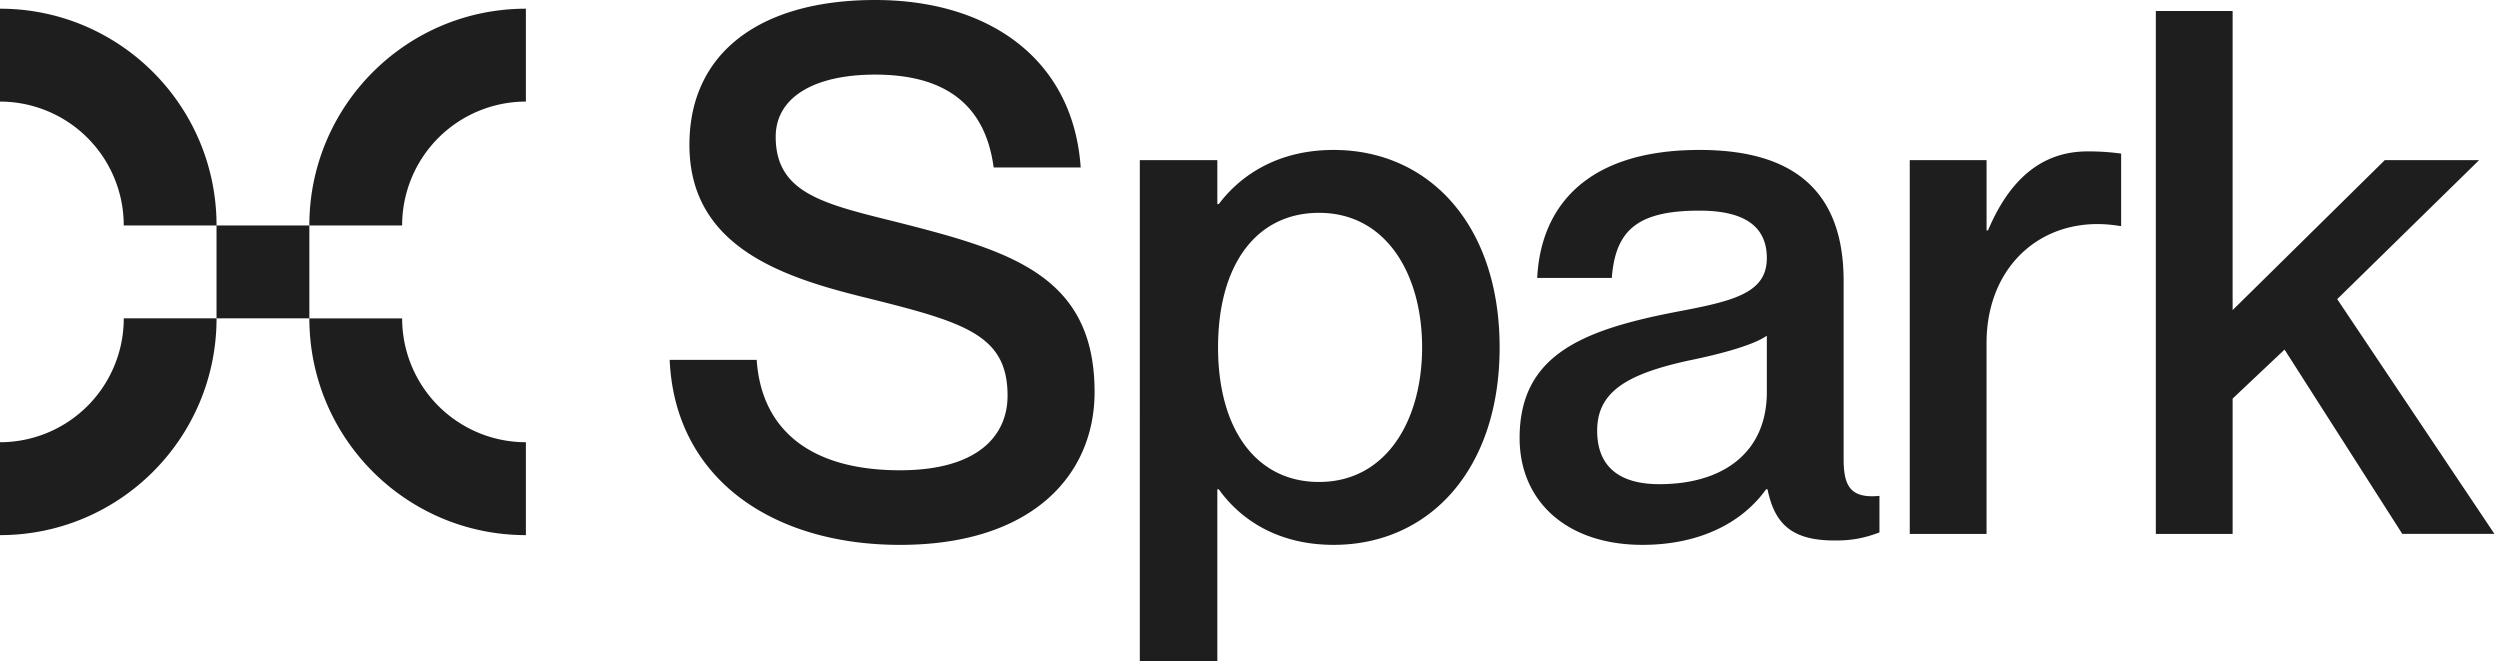
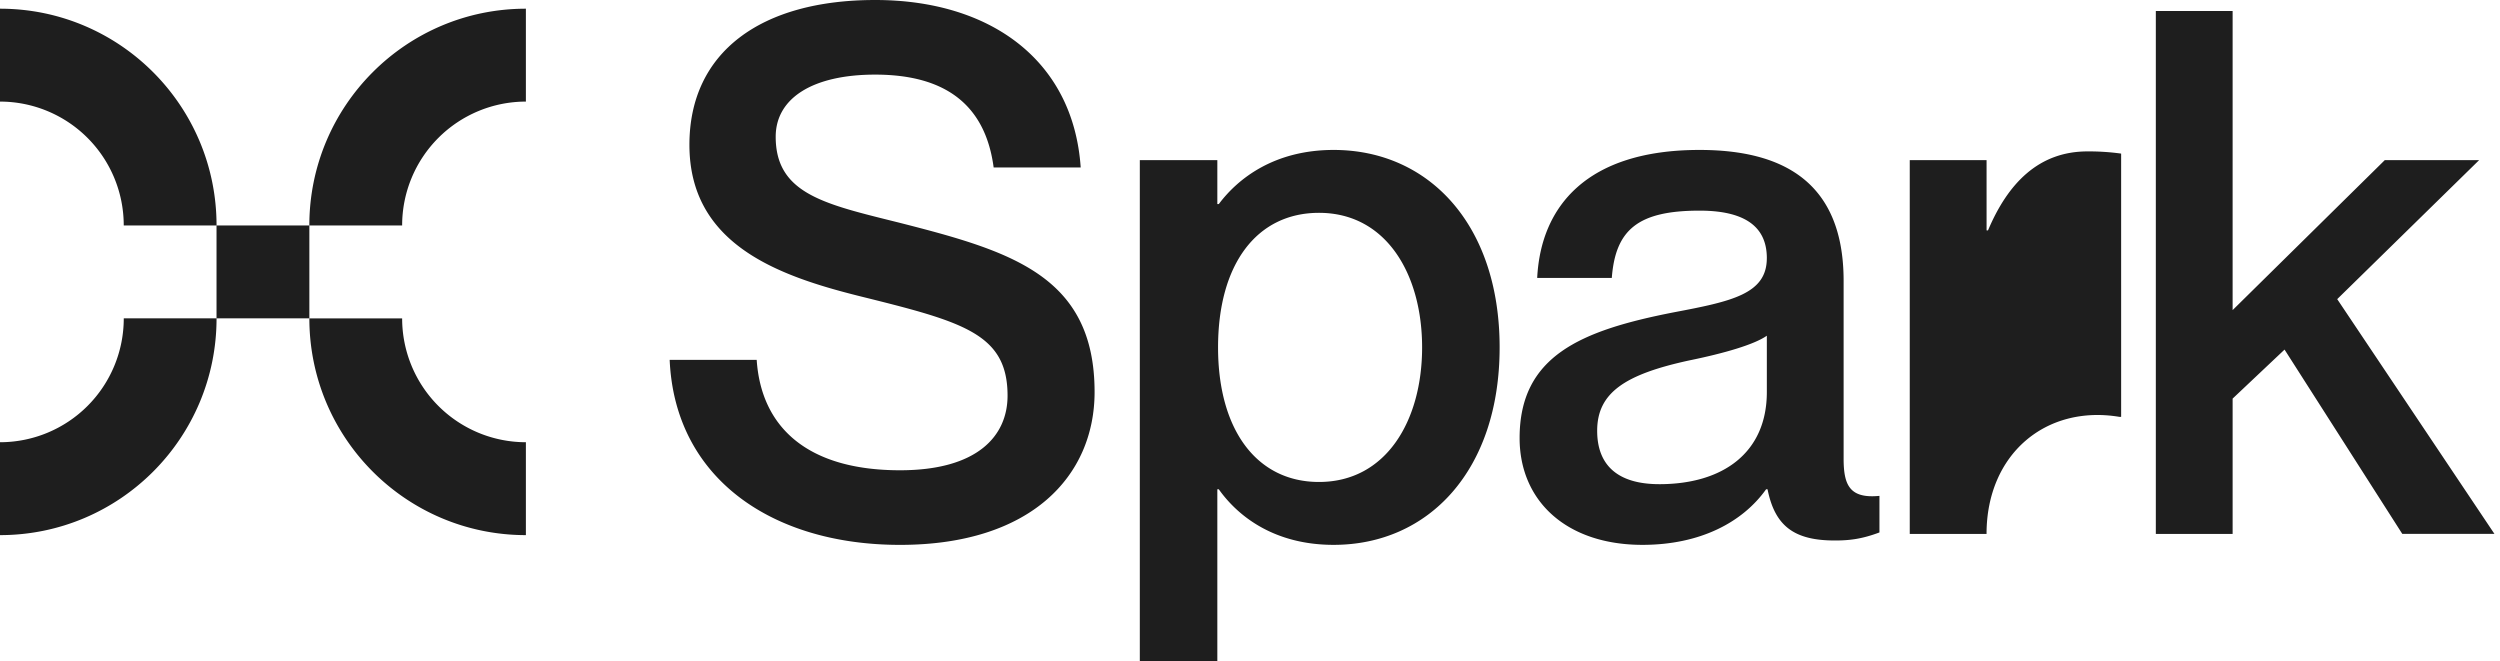
<svg xmlns="http://www.w3.org/2000/svg" viewBox="0 0 121 32" width="121" height="32" fill="none" id="svg1502837976_2055">
-   <path fill-rule="evenodd" clip-rule="evenodd" d="M43.456 10.761c5.416 1.38 9.522 2.549 9.522 8.213 0 4.035-3.044 7.398-9.416 7.398-6.194 0-10.902-3.221-11.15-8.956h4.212c.213 3.221 2.407 5.345 6.938 5.345 3.752 0 5.204-1.664 5.204-3.61 0-3.01-2.16-3.576-7.15-4.815-3.965-.99-8.248-2.513-8.248-7.327 0-4.496 3.469-7.009 8.99-7.009 5.558 0 9.594 2.903 9.948 8.106h-4.213c-.39-2.938-2.23-4.495-5.734-4.495-3.01 0-4.815 1.132-4.815 3.008 0 2.67 2.217 3.222 5.562 4.055l.35.087ZM108.059.531h-3.717v25.31h3.717v-6.549l2.513-2.372 5.699 8.92h4.46l-7.61-11.362 6.867-6.726h-4.566l-7.363 7.257V.53Zm-5.396 6.903a11.417 11.417 0 0 0-1.629-.106c-2.371 0-3.858 1.557-4.814 3.822h-.07V7.752h-3.718v18.089h3.717V16.6c0-3.857 2.868-6.265 6.443-5.663h.071V7.434Zm-17.148 5.062c0-1.31-.779-2.301-3.257-2.301-2.973 0-4.07.92-4.247 3.256H74.4c.176-3.469 2.406-6.194 7.858-6.194 4 0 6.973 1.522 6.973 6.336v8.602c0 1.274.283 1.947 1.734 1.805v1.77c-.85.319-1.45.39-2.159.39-1.982 0-2.903-.709-3.257-2.479h-.07c-1.133 1.593-3.186 2.69-5.983 2.69-3.681 0-5.947-2.123-5.947-5.168 0-3.964 2.939-5.203 7.47-6.088 2.796-.53 4.495-.885 4.495-2.62Zm-5.203 10.938c3.08 0 5.203-1.523 5.203-4.46v-2.726c-.602.425-2.053.85-3.787 1.203-3.08.673-4.425 1.558-4.425 3.399 0 1.663.99 2.584 3.009 2.584Zm-7.73-6.62c0-5.947-3.433-9.557-8.035-9.557-2.832 0-4.602 1.345-5.557 2.62h-.071V7.751h-3.752V32h3.752v-8.319h.07c.956 1.345 2.726 2.69 5.558 2.69 4.602 0 8.035-3.61 8.035-9.557Zm-3.752 0c0 3.54-1.734 6.513-4.991 6.513-3.009 0-4.885-2.513-4.885-6.513 0-4.035 1.876-6.513 4.885-6.513 3.257 0 4.991 2.973 4.991 6.513ZM0 .421v4.496a5.992 5.992 0 0 1 5.989 5.994h4.492C10.481 5.118 5.788.421.001.421Zm25.453 0v4.496a5.992 5.992 0 0 0-5.989 5.994h-4.492c0-5.793 4.693-10.49 10.48-10.49Zm-10.48 14.987c0 5.795 4.691 10.492 10.48 10.492v-4.496a5.992 5.992 0 0 1-5.989-5.995h-4.492Zm-4.492 0H5.99A5.992 5.992 0 0 1 0 21.404V25.9c5.789 0 10.481-4.697 10.481-10.491Zm0-4.496h4.492v4.496H10.48v-4.496Z" fill="#1E1E1E" />
+   <path fill-rule="evenodd" clip-rule="evenodd" d="M43.456 10.761c5.416 1.38 9.522 2.549 9.522 8.213 0 4.035-3.044 7.398-9.416 7.398-6.194 0-10.902-3.221-11.15-8.956h4.212c.213 3.221 2.407 5.345 6.938 5.345 3.752 0 5.204-1.664 5.204-3.61 0-3.01-2.16-3.576-7.15-4.815-3.965-.99-8.248-2.513-8.248-7.327 0-4.496 3.469-7.009 8.99-7.009 5.558 0 9.594 2.903 9.948 8.106h-4.213c-.39-2.938-2.23-4.495-5.734-4.495-3.01 0-4.815 1.132-4.815 3.008 0 2.67 2.217 3.222 5.562 4.055l.35.087ZM108.059.531h-3.717v25.31h3.717v-6.549l2.513-2.372 5.699 8.92h4.46l-7.61-11.362 6.867-6.726h-4.566l-7.363 7.257V.53Zm-5.396 6.903a11.417 11.417 0 0 0-1.629-.106c-2.371 0-3.858 1.557-4.814 3.822h-.07V7.752h-3.718v18.089h3.717c0-3.857 2.868-6.265 6.443-5.663h.071V7.434Zm-17.148 5.062c0-1.31-.779-2.301-3.257-2.301-2.973 0-4.07.92-4.247 3.256H74.4c.176-3.469 2.406-6.194 7.858-6.194 4 0 6.973 1.522 6.973 6.336v8.602c0 1.274.283 1.947 1.734 1.805v1.77c-.85.319-1.45.39-2.159.39-1.982 0-2.903-.709-3.257-2.479h-.07c-1.133 1.593-3.186 2.69-5.983 2.69-3.681 0-5.947-2.123-5.947-5.168 0-3.964 2.939-5.203 7.47-6.088 2.796-.53 4.495-.885 4.495-2.62Zm-5.203 10.938c3.08 0 5.203-1.523 5.203-4.46v-2.726c-.602.425-2.053.85-3.787 1.203-3.08.673-4.425 1.558-4.425 3.399 0 1.663.99 2.584 3.009 2.584Zm-7.73-6.62c0-5.947-3.433-9.557-8.035-9.557-2.832 0-4.602 1.345-5.557 2.62h-.071V7.751h-3.752V32h3.752v-8.319h.07c.956 1.345 2.726 2.69 5.558 2.69 4.602 0 8.035-3.61 8.035-9.557Zm-3.752 0c0 3.54-1.734 6.513-4.991 6.513-3.009 0-4.885-2.513-4.885-6.513 0-4.035 1.876-6.513 4.885-6.513 3.257 0 4.991 2.973 4.991 6.513ZM0 .421v4.496a5.992 5.992 0 0 1 5.989 5.994h4.492C10.481 5.118 5.788.421.001.421Zm25.453 0v4.496a5.992 5.992 0 0 0-5.989 5.994h-4.492c0-5.793 4.693-10.49 10.48-10.49Zm-10.48 14.987c0 5.795 4.691 10.492 10.48 10.492v-4.496a5.992 5.992 0 0 1-5.989-5.995h-4.492Zm-4.492 0H5.99A5.992 5.992 0 0 1 0 21.404V25.9c5.789 0 10.481-4.697 10.481-10.491Zm0-4.496h4.492v4.496H10.48v-4.496Z" fill="#1E1E1E" />
</svg>